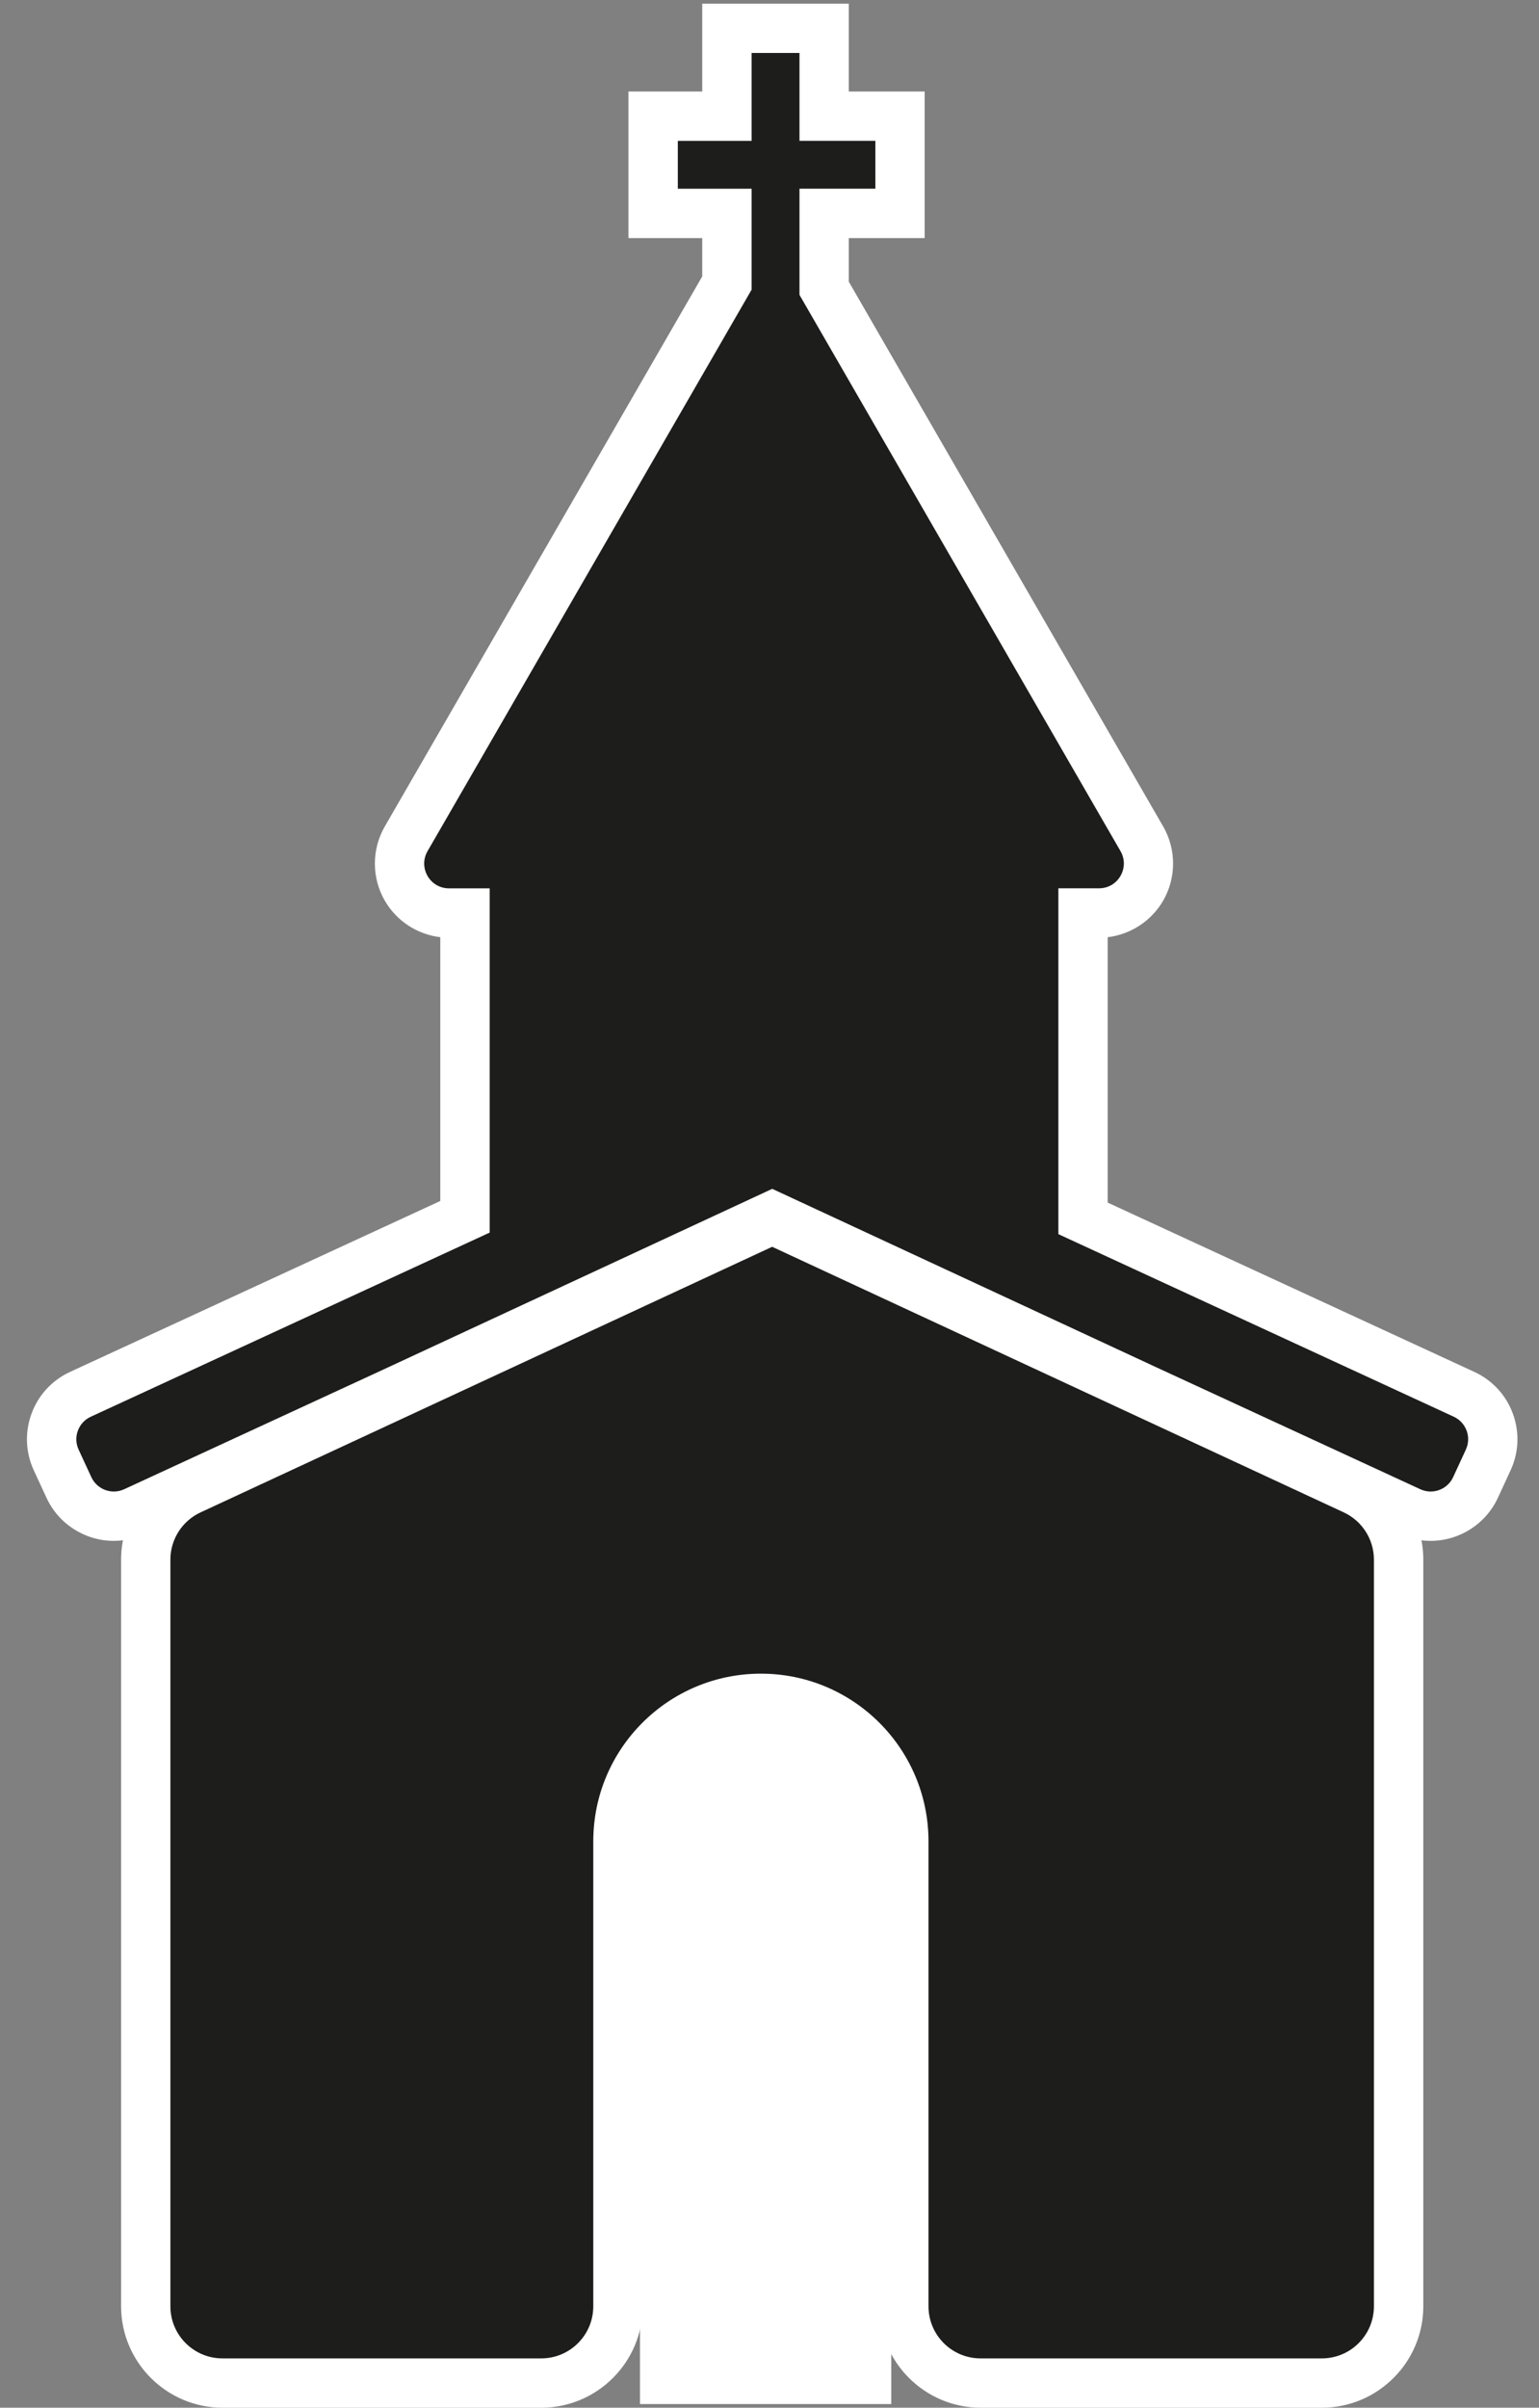
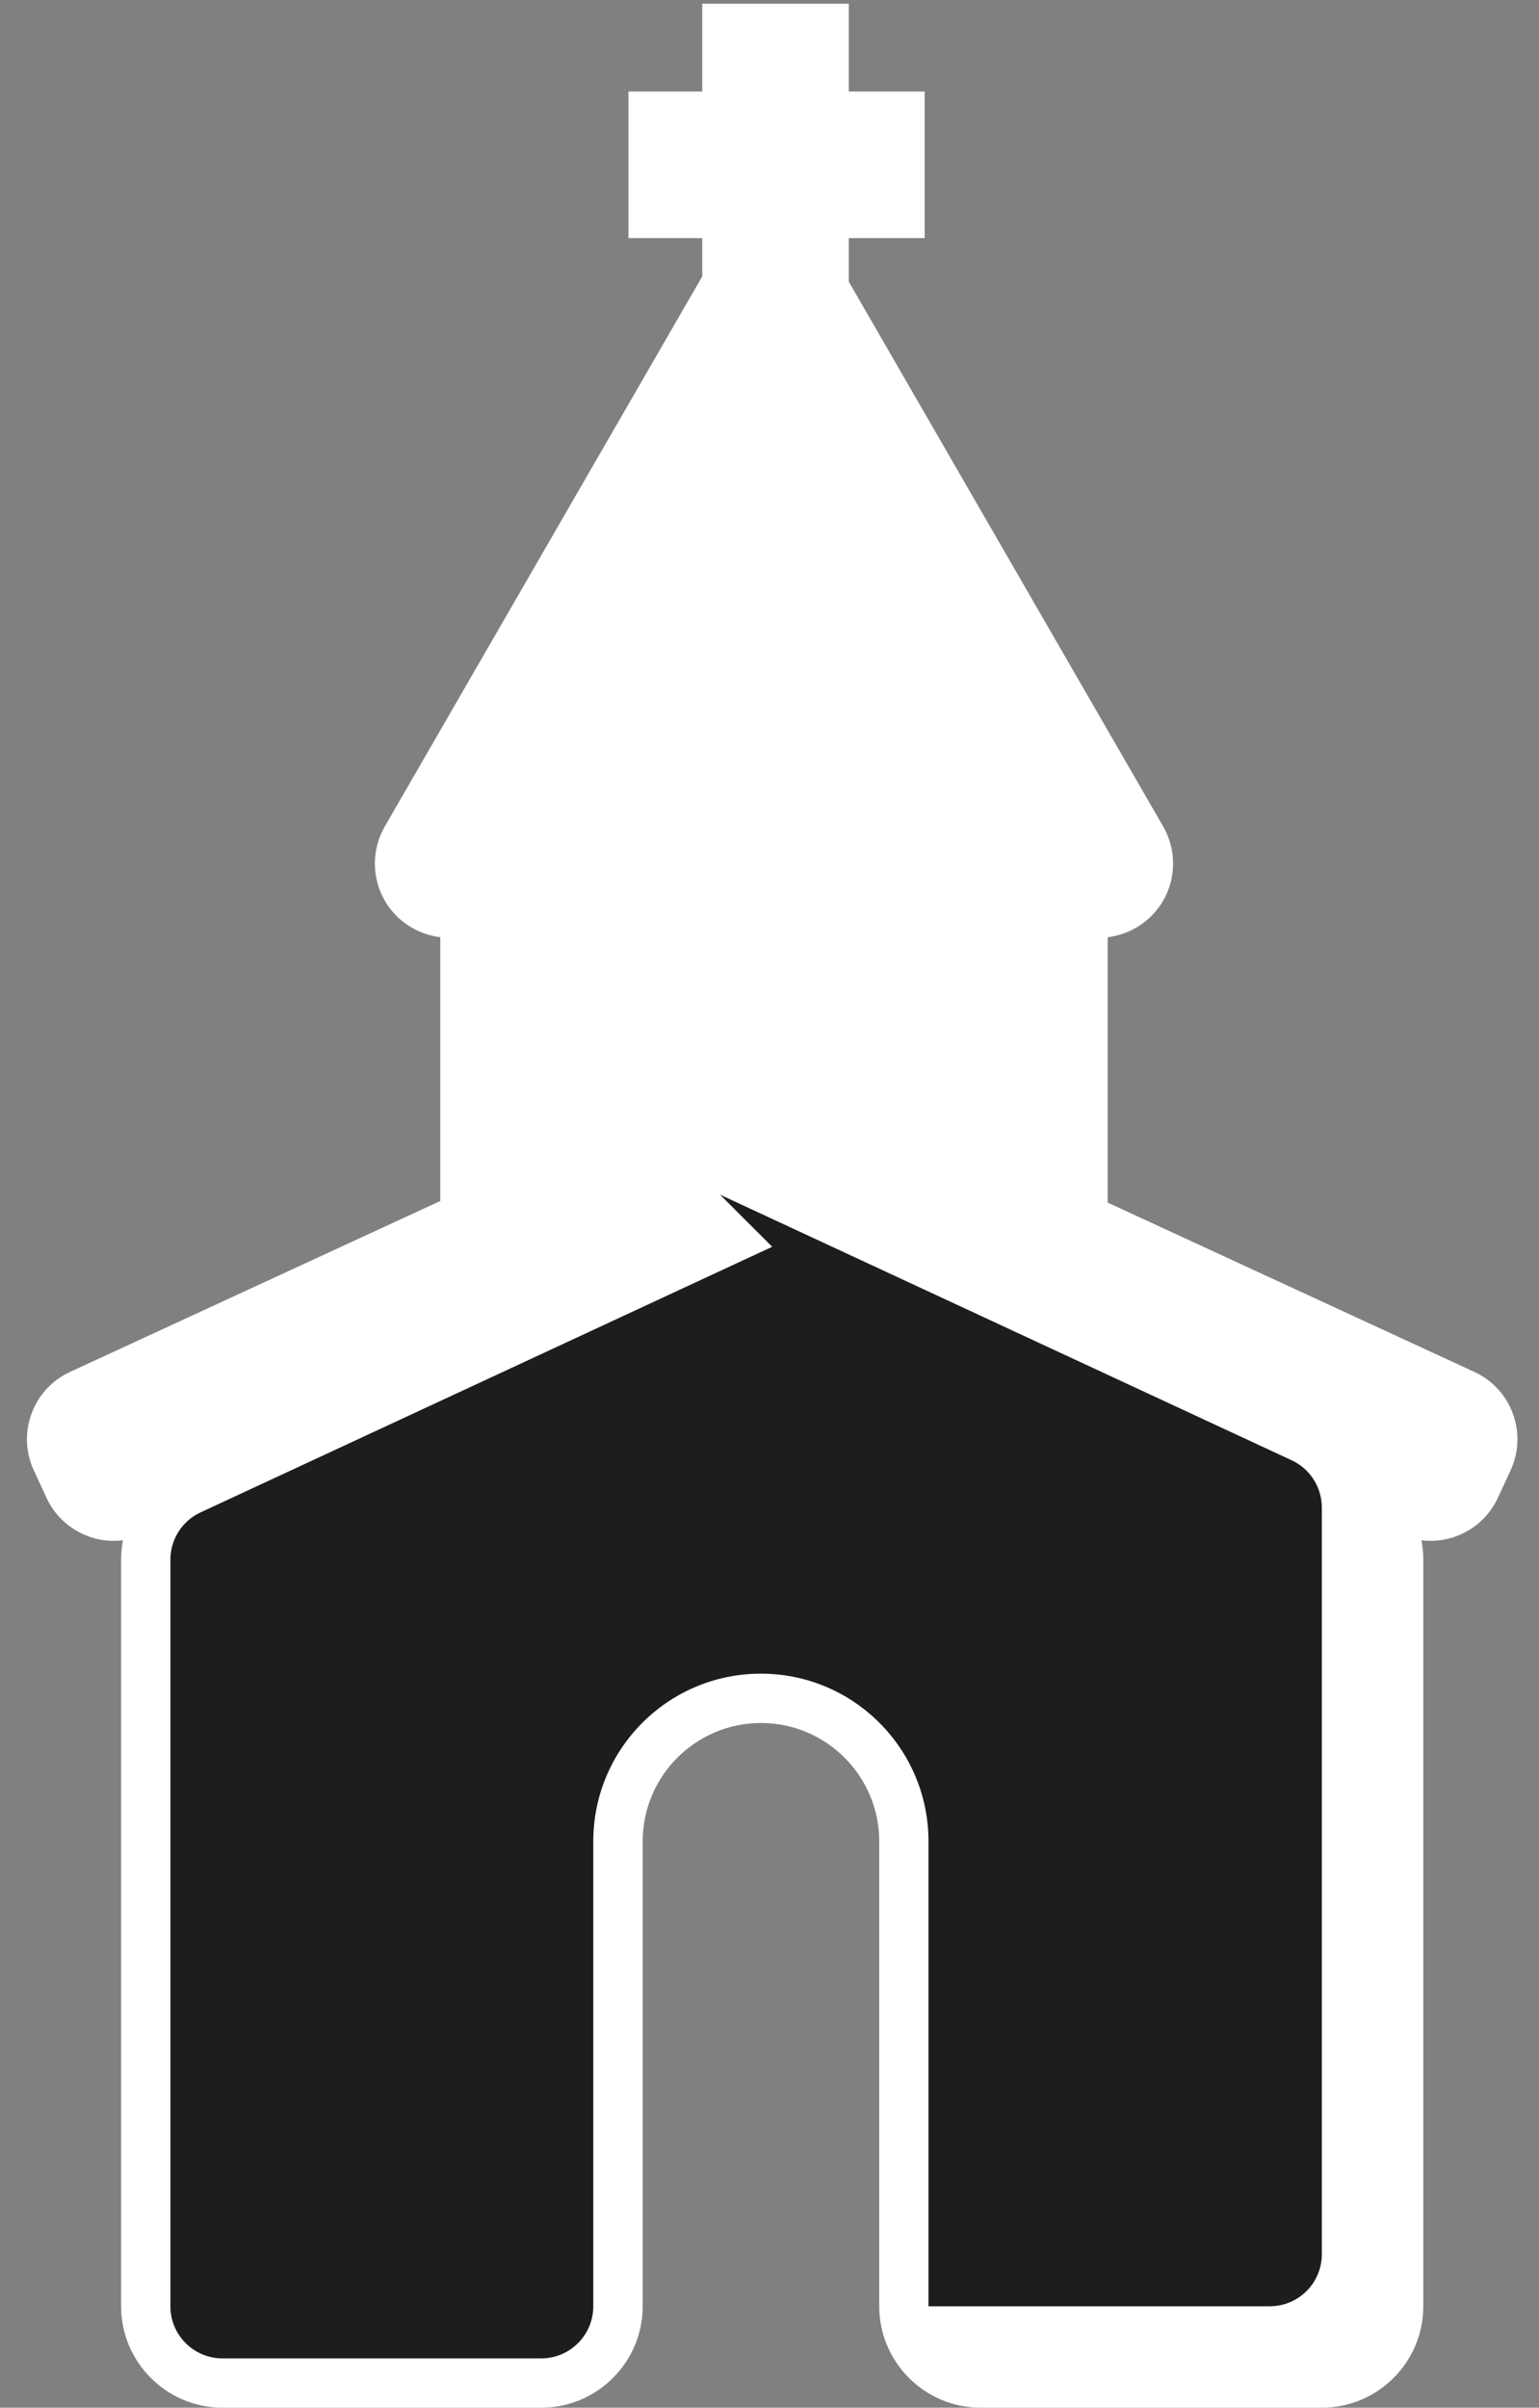
<svg xmlns="http://www.w3.org/2000/svg" id="Ebene_1" data-name="Ebene 1" viewBox="0 0 353.7 553.12">
  <rect x="0" y="0" width="353.7" height="553.12" fill="#808080" stroke="none" />
-   <rect x="147.08" y="391.25" width="57.75" height="161.03" fill="#fff" stroke-width="0" />
  <g>
    <path d="m225.38,553.12c-12.85,0-23.31-10.46-23.31-23.31v-106.81c0-14.99-12.19-27.18-27.18-27.18s-27.18,12.19-27.18,27.18v106.81c0,12.85-10.46,23.31-23.31,23.31H51.14c-12.85,0-23.31-10.46-23.31-23.31v-171.52c0-9.04,5.3-17.33,13.49-21.14l136.15-63.24,136.15,63.24c8.2,3.8,13.49,12.1,13.49,21.14v171.52c0,12.85-10.46,23.31-23.31,23.31h-78.43Z" fill="#fff" stroke-width="0" />
-     <path d="m177.47,286.42l-131.38,61.02c-4.23,1.96-6.93,6.2-6.93,10.86v171.52c0,6.61,5.36,11.97,11.97,11.97h73.25c6.61,0,11.97-5.36,11.97-11.97v-106.81c0-21.28,17.25-38.52,38.52-38.52h0c21.28,0,38.52,17.25,38.52,38.52v106.81c0,6.61,5.36,11.97,11.97,11.97h78.43c6.61,0,11.97-5.36,11.97-11.97v-171.52c0-4.66-2.7-8.89-6.93-10.86l-131.38-61.02Z" fill="#fff" stroke-width="0" />
    <g>
      <path d="m26.15,353.98c-6.62,0-12.69-3.88-15.46-9.89l-2.92-6.31c-1.91-4.13-2.09-8.76-.52-13.03,1.57-4.27,4.71-7.67,8.84-9.58l85.1-39.27v-60.6c-5.29-.63-10.06-3.72-12.76-8.4-3.03-5.25-3.03-11.78,0-17.03l72.96-126.37v-8.8h-16.96V21.02h16.96V.84h33.68v20.18h17.44v33.68h-17.44v10.01l72.26,125.16c3.03,5.25,3.03,11.78,0,17.03-2.7,4.67-7.47,7.77-12.76,8.4v60.97l84.28,38.9c4.13,1.91,7.27,5.31,8.84,9.58,1.57,4.27,1.39,8.89-.52,13.02l-2.92,6.32c-2.77,6.01-8.84,9.89-15.46,9.89-2.48,0-4.88-.53-7.13-1.57l-60.7-28.02-83.5-38.78-84.59,39.29-59.6,27.51c-2.25,1.04-4.65,1.57-7.13,1.57Z" fill="#fff" stroke-width="0" />
      <path d="m336.89,333.02l-2.92,6.32c-1.32,2.85-4.7,4.1-7.55,2.78l-60.69-28.02-88.25-40.99-89.37,41.51-59.57,27.5c-2.85,1.32-6.23.07-7.55-2.78l-2.92-6.32c-1.32-2.85-.07-6.24,2.78-7.55l91.69-42.31v-79.08h-9.35c-4.38,0-7.12-4.74-4.93-8.54l37.35-64.69,37.13-64.31v-23.18h-16.96v-11h16.96V12.17h11v20.18h17.44v11h-17.44v24.39l36.43,63.1,37.35,64.69c2.19,3.79-.55,8.54-4.93,8.54h-9.35v79.45l90.87,41.94c2.85,1.32,4.1,4.7,2.78,7.55Z" fill="#fff" stroke-width="0" />
    </g>
  </g>
  <g>
-     <path d="m177.47,286.42l-131.38,61.02c-4.23,1.96-6.93,6.2-6.93,10.86v171.52c0,6.61,5.36,11.97,11.97,11.97h73.25c6.61,0,11.97-5.36,11.97-11.97v-106.81c0-21.28,17.25-38.52,38.52-38.52h0c21.28,0,38.52,17.25,38.52,38.52v106.81c0,6.61,5.36,11.97,11.97,11.97h78.43c6.61,0,11.97-5.36,11.97-11.97v-171.52c0-4.66-2.7-8.89-6.93-10.86l-131.38-61.02Z" fill="#1d1d1b" stroke-width="0" />
-     <path d="m336.89,333.02l-2.92,6.32c-1.32,2.85-4.7,4.1-7.55,2.78l-60.69-28.02-88.25-40.99-89.37,41.51-59.57,27.5c-2.85,1.32-6.23.07-7.55-2.78l-2.92-6.32c-1.32-2.85-.07-6.24,2.78-7.55l91.69-42.31v-79.08h-9.35c-4.38,0-7.12-4.74-4.93-8.54l37.35-64.69,37.13-64.31v-23.18h-16.96v-11h16.96V12.17h11v20.18h17.44v11h-17.44v24.39l36.43,63.1,37.35,64.69c2.19,3.79-.55,8.54-4.93,8.54h-9.35v79.45l90.87,41.94c2.85,1.32,4.1,4.7,2.78,7.55Z" fill="#1d1d1b" stroke-width="0" />
+     <path d="m177.47,286.42l-131.38,61.02c-4.23,1.96-6.93,6.2-6.93,10.86v171.52c0,6.61,5.36,11.97,11.97,11.97h73.25c6.61,0,11.97-5.36,11.97-11.97v-106.81c0-21.28,17.25-38.52,38.52-38.52h0c21.28,0,38.52,17.25,38.52,38.52v106.81h78.43c6.61,0,11.97-5.36,11.97-11.97v-171.52c0-4.66-2.7-8.89-6.93-10.86l-131.38-61.02Z" fill="#1d1d1b" stroke-width="0" />
  </g>
</svg>